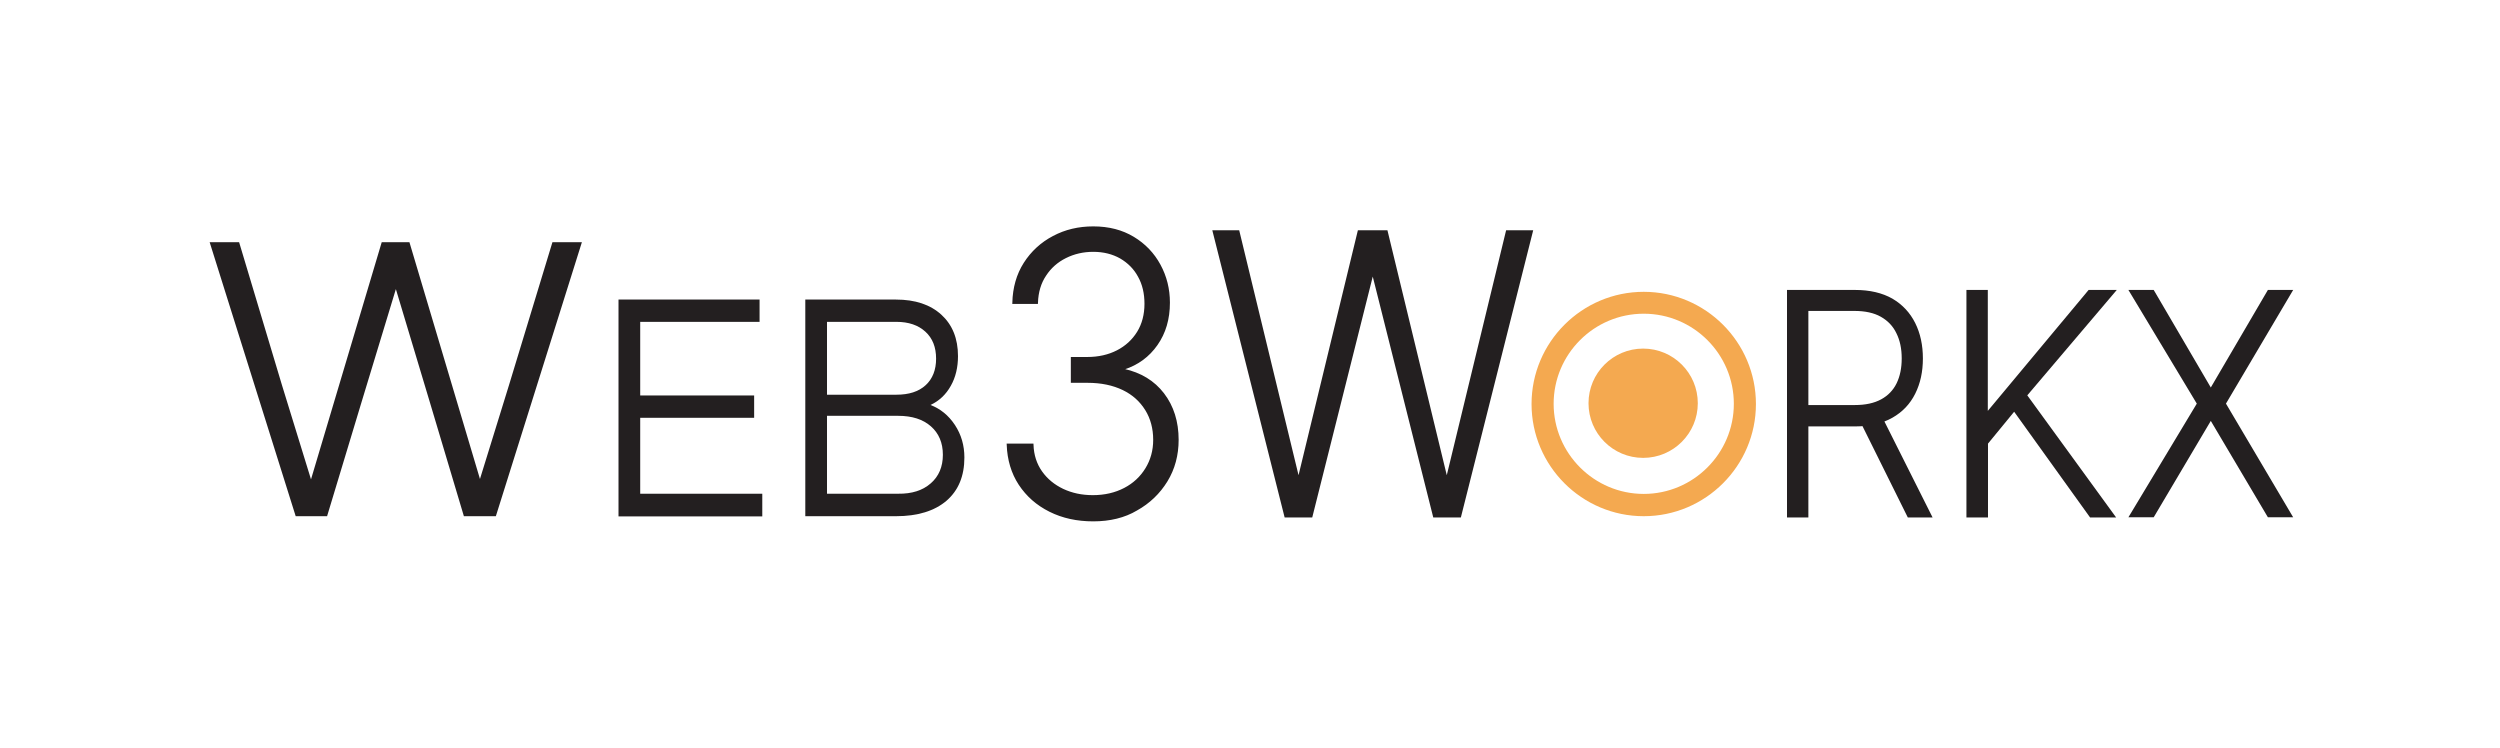
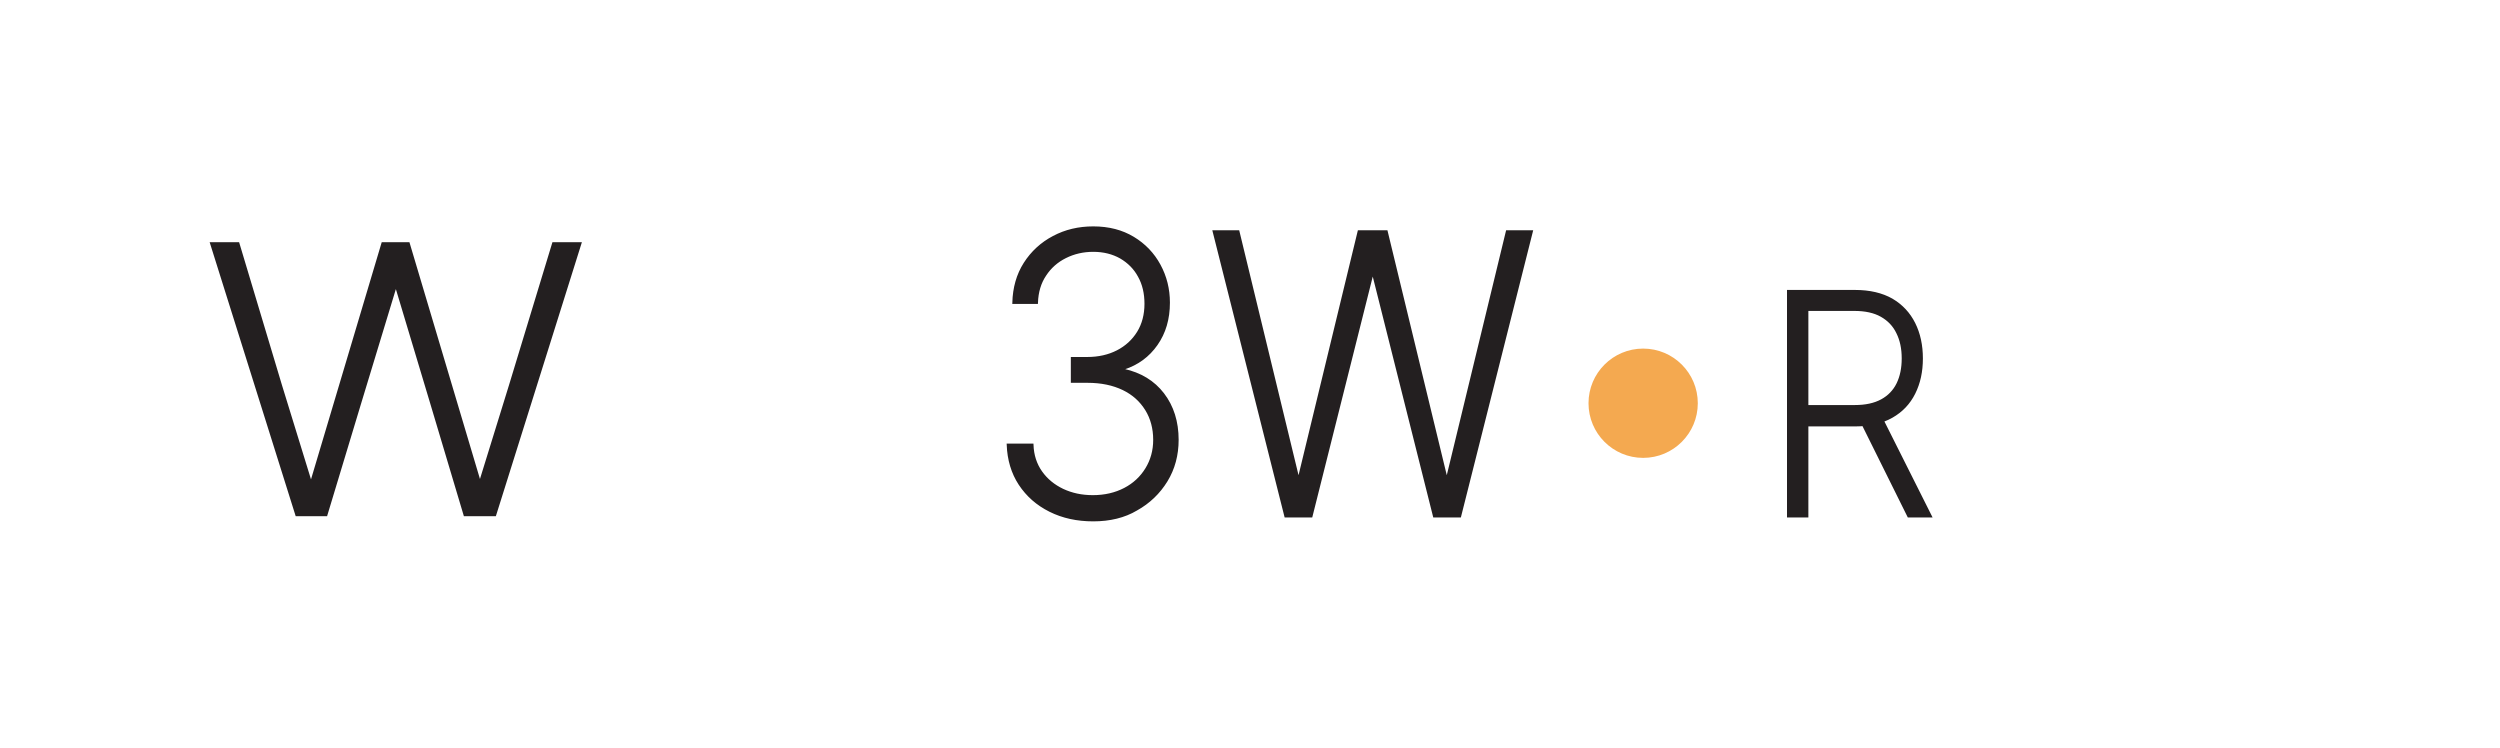
<svg xmlns="http://www.w3.org/2000/svg" id="Layer_1" x="0px" y="0px" viewBox="0 0 1290.2 386" style="enable-background:new 0 0 1290.2 386;" xml:space="preserve">
  <style type="text/css">	.st0{fill:#231F20;}	.st1{fill:#231F20;stroke:#231F20;stroke-width:1.33;stroke-miterlimit:10;}	.st2{fill:#F4A950;}</style>
  <g>
    <g>
      <path class="st0" d="M285.1,125h15.2l-44.4,141.4h-16.5l-17.5-58.6l-17.6-58.6l-17.8,58.6l-17.7,58.6h-16.2L108.2,125h15.2    l22.1,73.7l15,48.7L197,125h14.3l36.4,122.2l15-48.5L285.1,125z" />
-       <path class="st0" d="M330.4,254.8h63v11.7h-74.2V154.6H392v11.5h-61.6v38h58.8v11.5h-58.8V254.8z" />
-       <path class="st0" d="M492.8,219.3c3.3,5,4.9,10.6,4.9,16.8c0,9.6-3.1,17-9.2,22.3c-6.2,5.3-14.9,8-26.1,8h-46.8V154.6h46.8    c9.9,0,17.7,2.6,23.4,7.8c5.7,5.2,8.6,12.3,8.6,21.4c0,5.7-1.2,10.9-3.7,15.3c-2.5,4.5-6,7.8-10.5,9.9    C485.2,210.9,489.5,214.3,492.8,219.3z M426.8,166v37.7h35.8c6.5,0,11.5-1.6,15.1-4.9c3.6-3.3,5.4-7.9,5.4-13.7    c0-5.9-1.8-10.5-5.5-13.9s-8.7-5.1-15-5.1h-35.8V166z M480.4,249.4c4.1-3.6,6.2-8.5,6.2-14.7c0-6.2-2.1-11.1-6.2-14.7    s-9.7-5.4-16.9-5.4h-36.7v40.2h36.7C470.6,254.9,476.2,253.1,480.4,249.4z" />
      <path class="st1" d="M564.2,268.4c-8.3,0-15.7-1.6-22.3-4.9s-11.7-7.8-15.6-13.7c-3.8-5.8-5.8-12.6-6.1-20.2h12.5    c0.2,5.4,1.7,10,4.5,14s6.6,7.1,11.2,9.3c4.7,2.2,9.8,3.3,15.6,3.3c6.2,0,11.7-1.3,16.5-3.8s8.5-6,11.2-10.4s4.1-9.4,4.1-15    c0-5.9-1.4-11.2-4.2-15.7s-6.7-8.1-11.9-10.6s-11.3-3.8-18.5-3.8h-7.9v-12h7.9c5.8,0,11-1.2,15.5-3.5c4.5-2.3,8.1-5.6,10.7-9.8    c2.6-4.2,3.9-9.2,3.9-14.8c0-5.4-1.1-10.2-3.4-14.3c-2.2-4.1-5.4-7.3-9.5-9.7c-4.1-2.3-8.8-3.5-14.2-3.5c-5.2,0-10,1.1-14.4,3.3    c-4.4,2.2-7.9,5.3-10.5,9.3c-2.7,4-4.1,8.8-4.3,14.3h-11.9c0.2-7.6,2.1-14.4,5.8-20.2c3.7-5.8,8.7-10.4,14.8-13.6    c6.2-3.3,13-4.9,20.5-4.9c8,0,14.8,1.8,20.6,5.3s10.3,8.2,13.5,14.1s4.8,12.3,4.8,19.3c0,8.4-2.1,15.5-6.3,21.5    s-9.8,10.1-16.9,12.4v0.9c8.6,1.9,15.4,6,20.3,12.4c4.9,6.4,7.4,14.3,7.4,23.6c0,7.8-1.9,14.9-5.7,21.1s-9,11.2-15.5,14.8    C580.2,266.6,572.7,268.4,564.2,268.4z" />
      <path class="st1" d="M663.5,266.4l-37-146.9H639l30.6,126.3h1.1l30.6-126.3h14.2l30.6,126.3h1.1l30.6-126.3h12.6l-37,146.9h-13.2    l-31.3-124.6H708l-31.3,124.6H663.5z" />
      <path class="st1" d="M922.9,266.4V150.3h34.4c7.6,0,13.9,1.5,19,4.4c5.1,3,8.9,7.1,11.5,12.3c2.6,5.2,3.9,11.2,3.9,18    c0,6.8-1.3,12.7-3.9,17.9c-2.6,5.2-6.4,9.2-11.5,12.1c-5.1,2.9-11.4,4.4-18.9,4.4h-29.3v-9.7h29.1c5.6,0,10.2-1,13.9-3    s6.5-4.9,8.3-8.6c1.8-3.7,2.7-8.1,2.7-13.1c0-5.1-0.9-9.5-2.8-13.3c-1.8-3.8-4.6-6.7-8.3-8.8s-8.4-3.1-14-3.1h-24.4v106.6H922.9z     M970,214l26.3,52.4H985L959,214H970z" />
-       <path class="st1" d="M1015.5,266.4V150.3h9.7v62.5h0.9l52.1-62.5h12.8l-45.6,53.7l45.4,62.4H1079l-39.5-55l-14.2,17.3v37.7H1015.5    z" />
-       <path class="st1" d="M1111.1,150.3l29.5,50.4h0.7l29.5-50.4h11.5l-34.3,58l34.3,58h-11.5l-29.5-49.8h-0.7l-29.5,49.8h-11.5    l34.9-58l-34.9-58H1111.1z" />
    </g>
    <g>
      <circle class="st2" cx="848" cy="208.1" r="28.2" />
      <g>
-         <path class="st2" d="M848.3,266.4c-31.9,0-57.9-26-57.9-57.9s26-57.9,57.9-57.9s57.9,26,57.9,57.9S880.2,266.4,848.3,266.4z      M848.3,161.9c-25.7,0-46.5,20.9-46.5,46.5s20.9,46.5,46.5,46.5s46.5-20.9,46.5-46.5S874,161.9,848.3,161.9z" />
-       </g>
+         </g>
    </g>
  </g>
</svg>